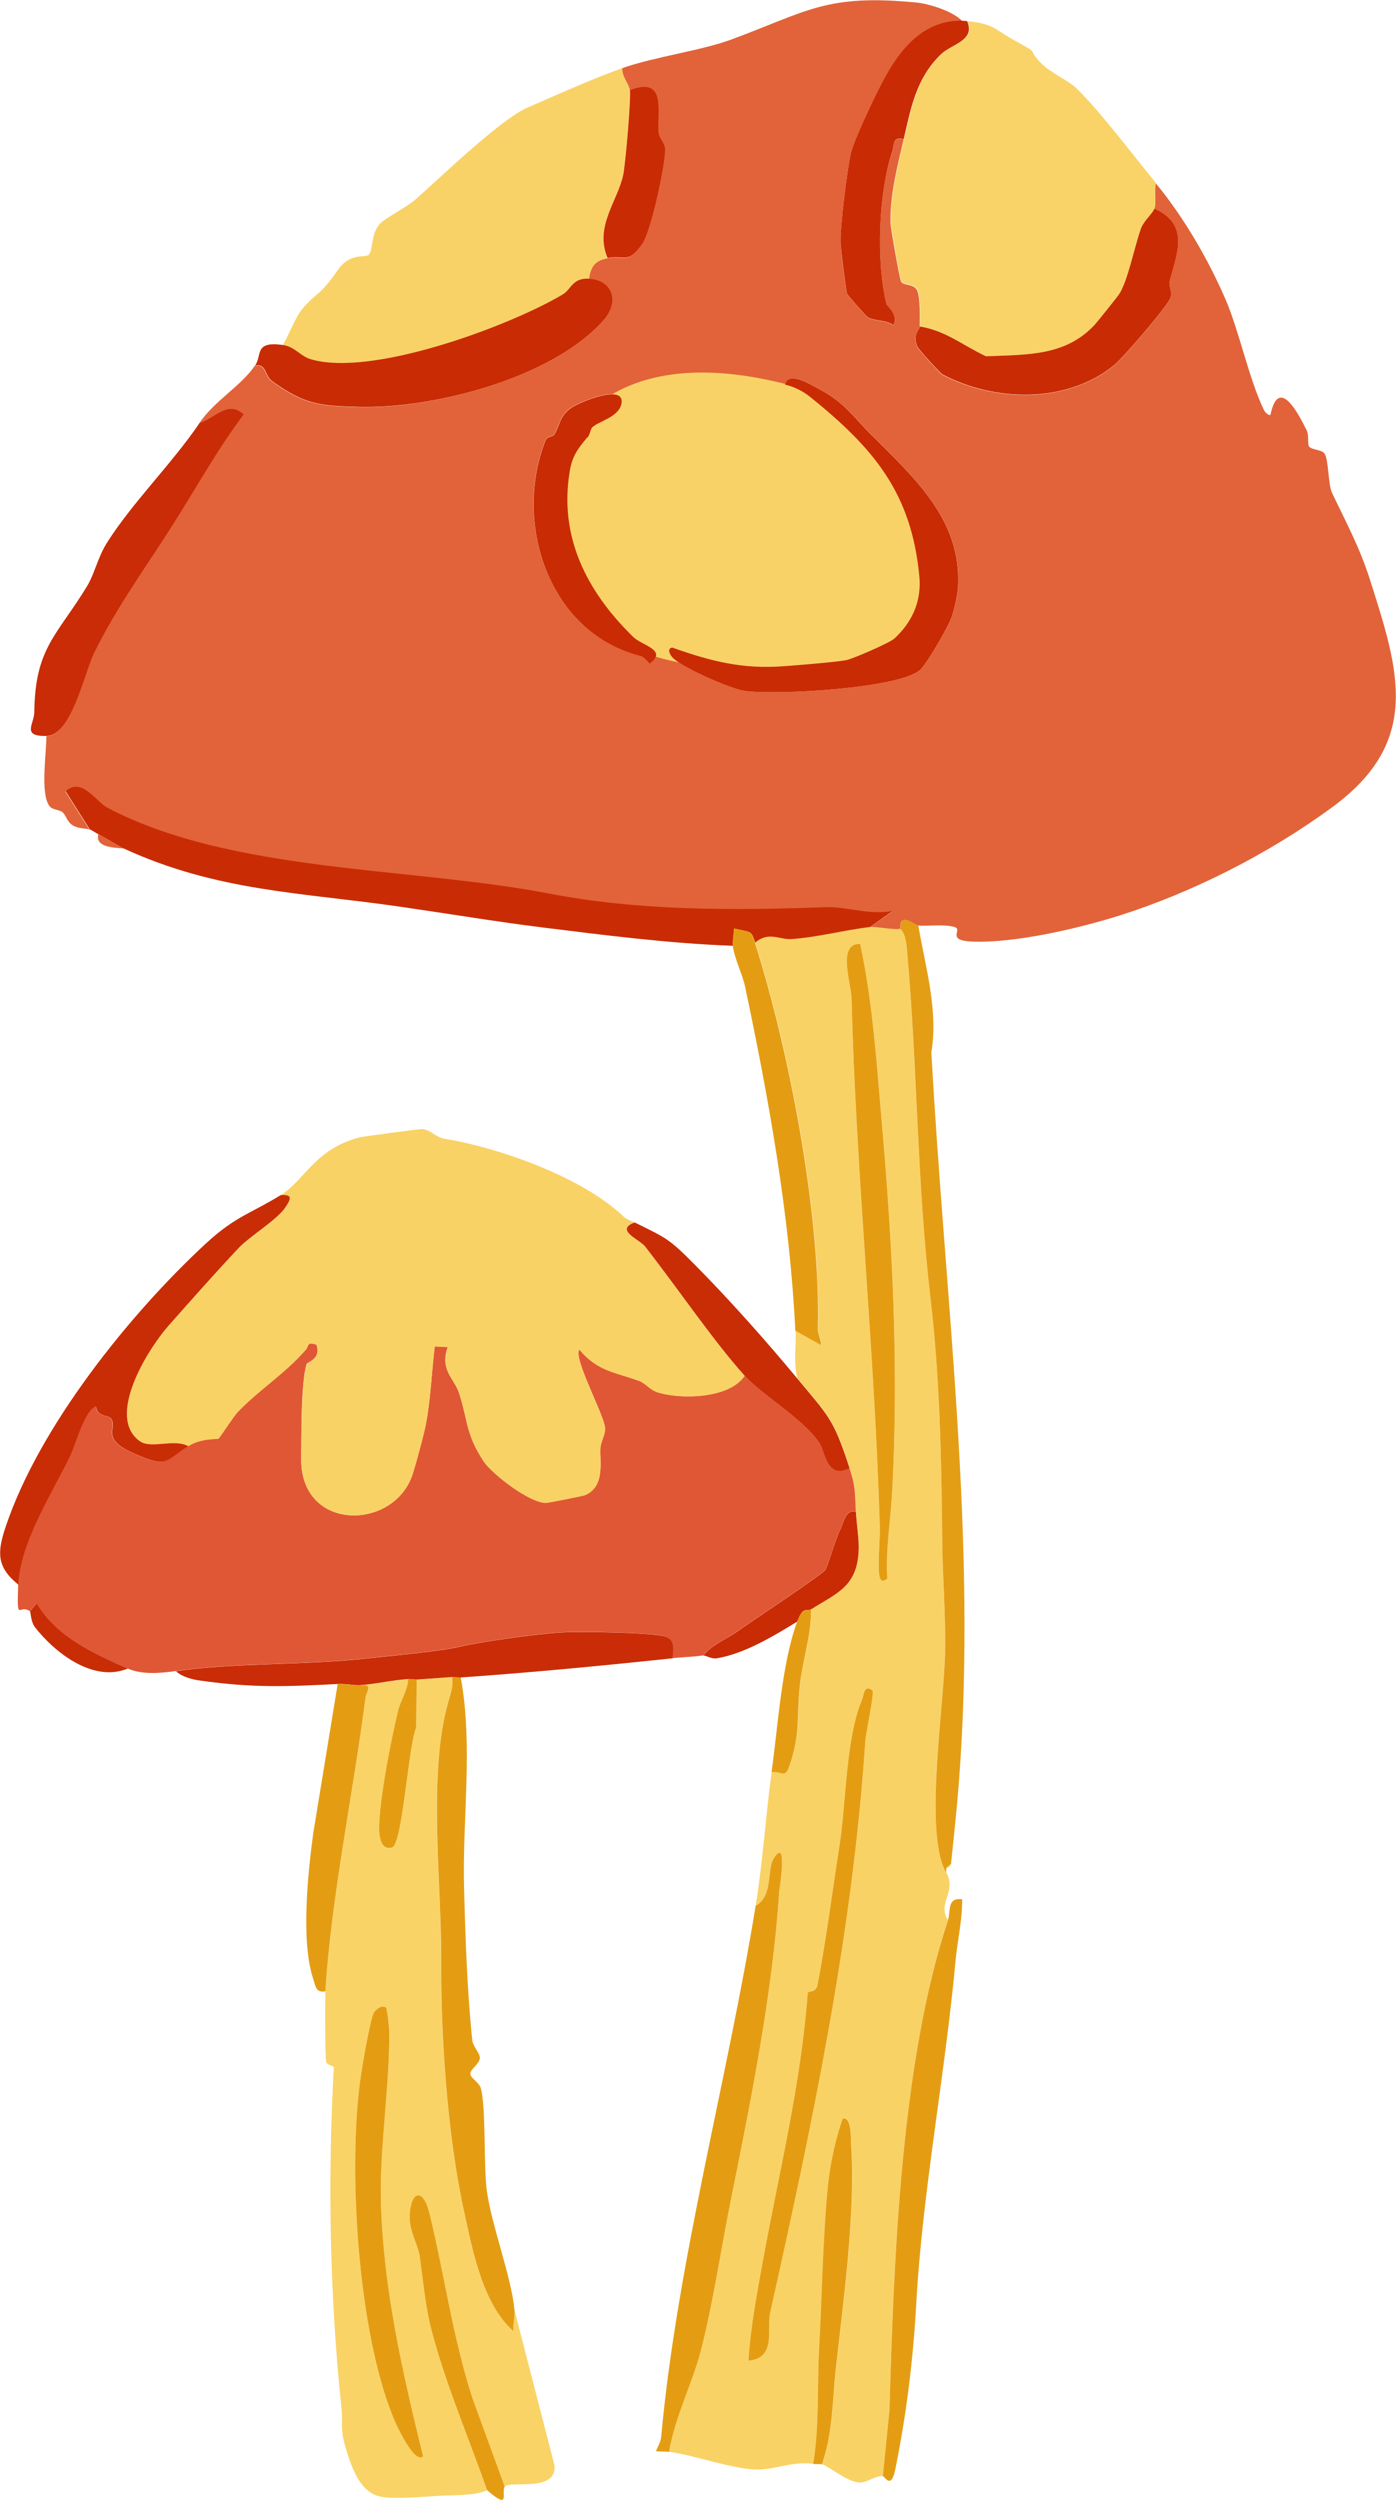
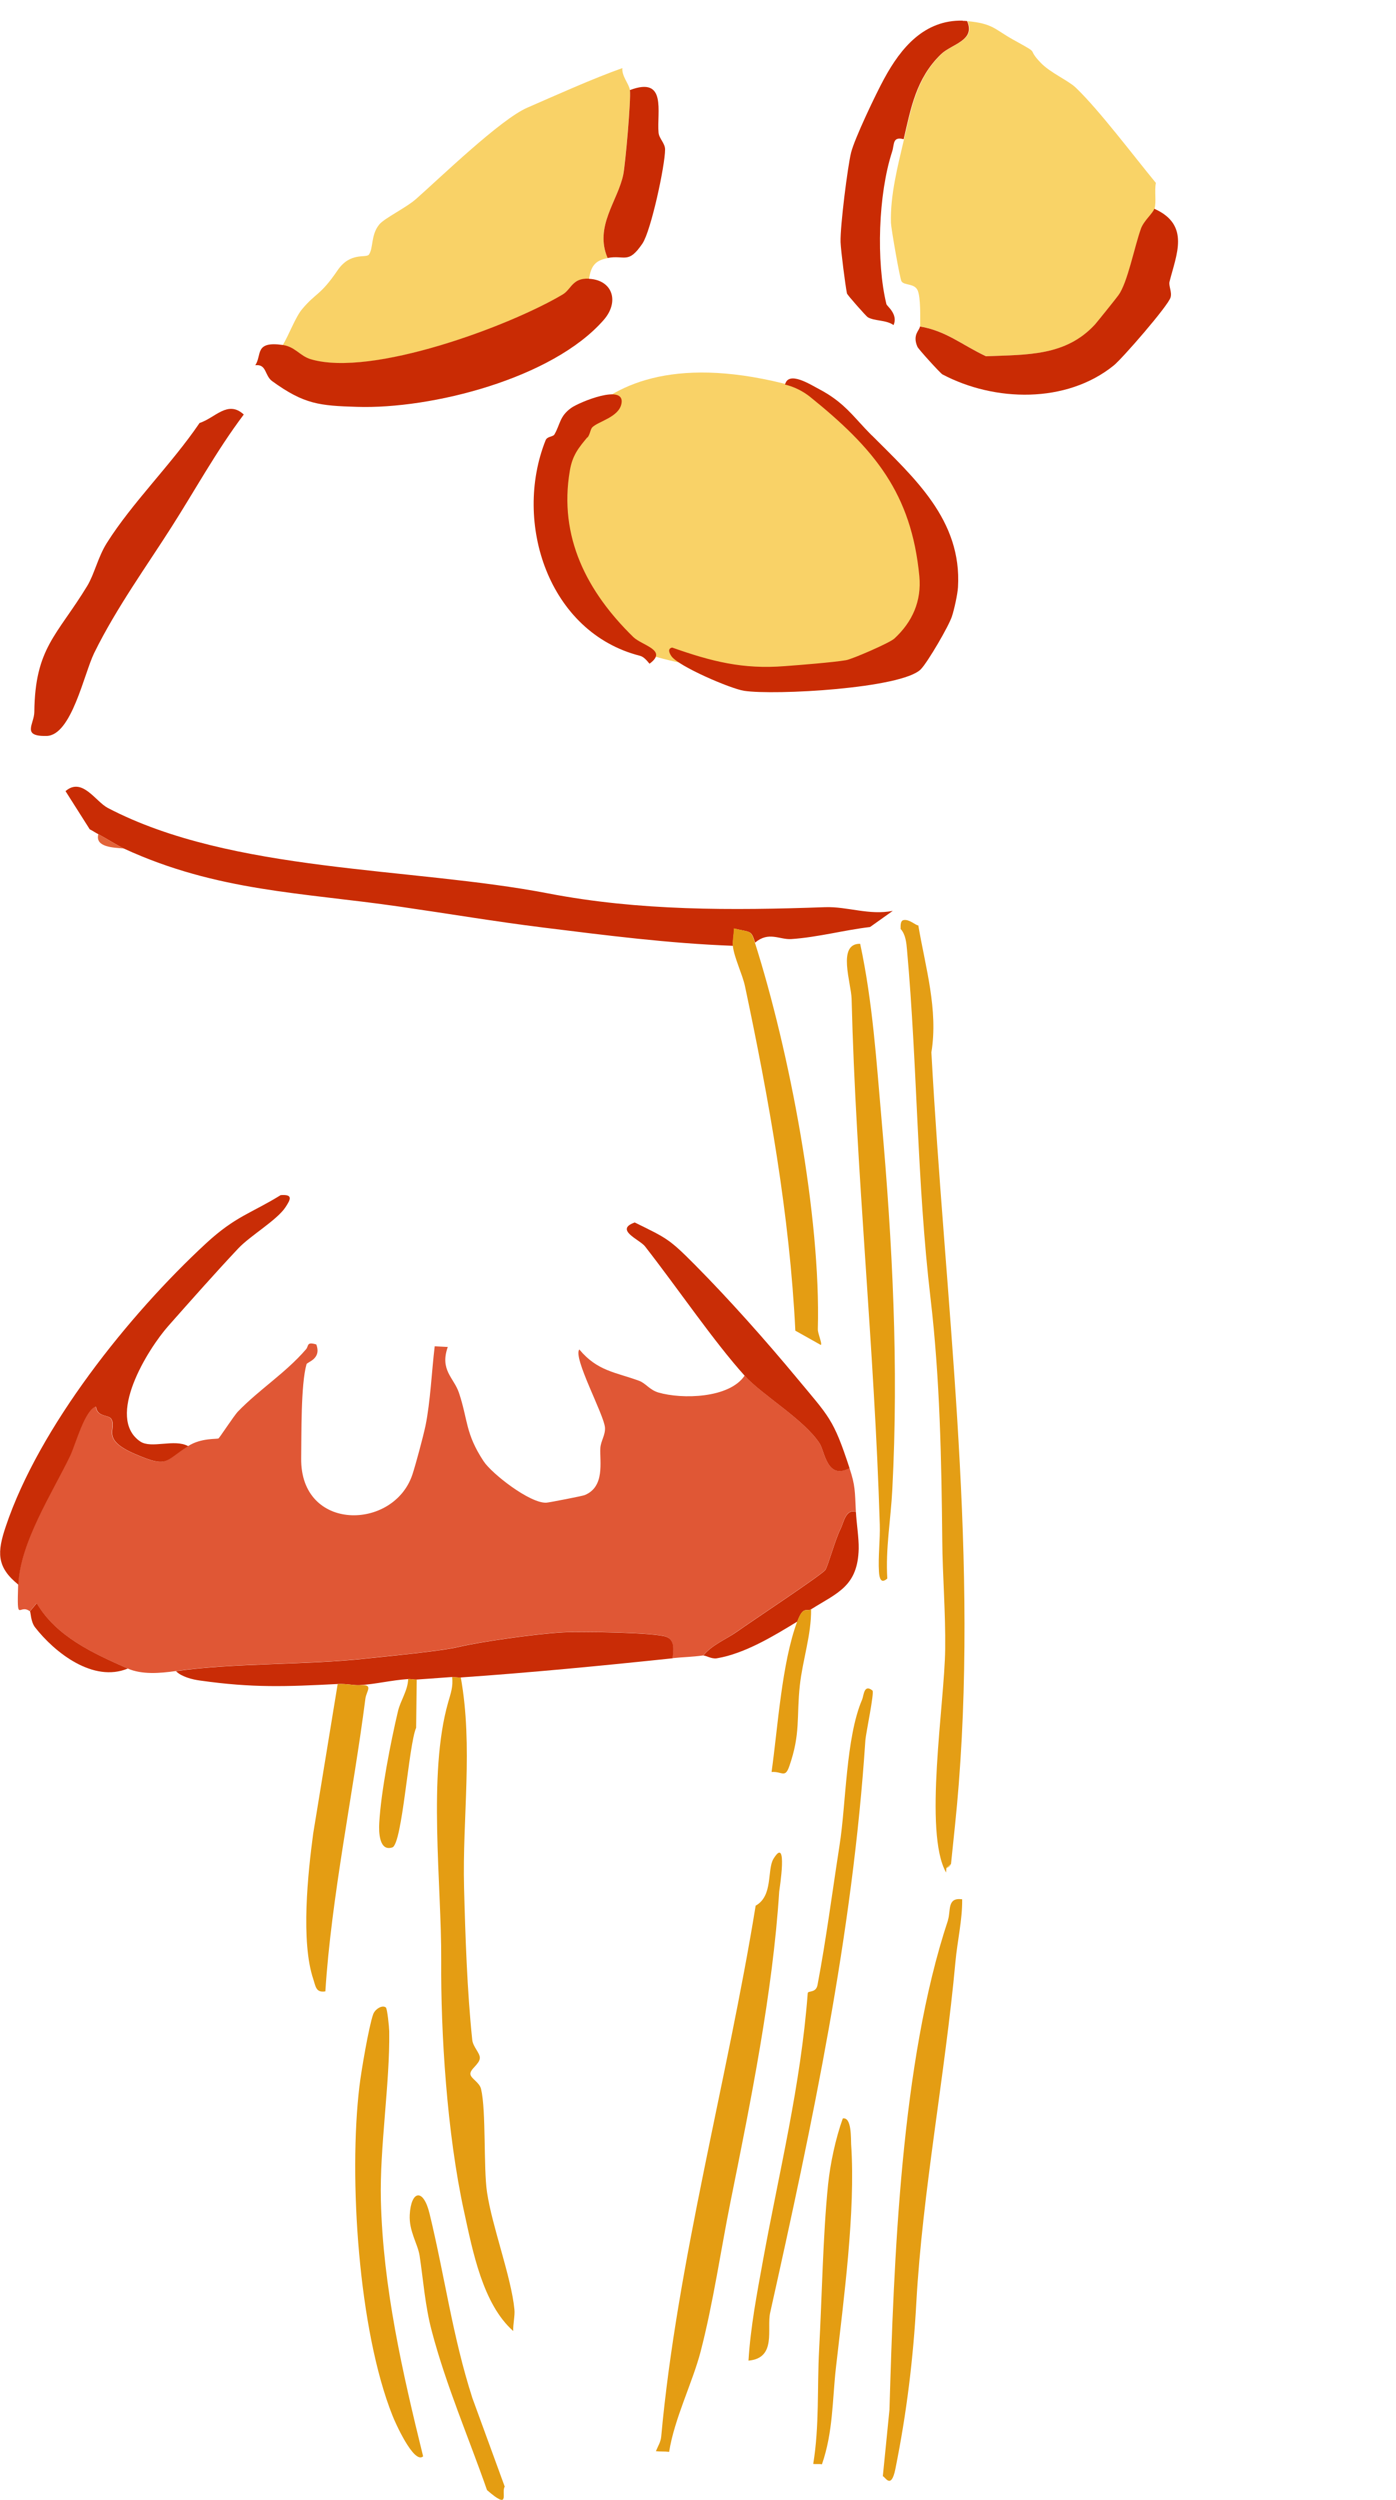
<svg xmlns="http://www.w3.org/2000/svg" width="43" height="77" viewBox="0 0 43 77" fill="none">
  <g clip-path="url(#clip0_350_824)">
-     <path d="M29.653 0.642C28.474 0.617 27.76 1.469 27.235 2.429C26.984 2.885 26.323 4.27 26.216 4.704C26.109 5.135 25.877 6.975 25.891 7.463C25.898 7.742 26.034 8.794 26.088 9.045C26.098 9.091 26.684 9.752 26.727 9.776C26.942 9.904 27.288 9.854 27.524 10.02C27.67 9.678 27.317 9.437 27.302 9.374C26.984 8.063 27.049 5.983 27.481 4.672C27.552 4.453 27.485 4.199 27.835 4.294C27.642 5.117 27.406 6.025 27.431 6.873C27.435 7.035 27.71 8.597 27.756 8.674C27.846 8.816 28.16 8.727 28.256 8.96C28.349 9.194 28.331 9.784 28.331 10.066C28.331 10.179 28.088 10.317 28.256 10.695C28.289 10.765 28.964 11.511 29.025 11.543C30.64 12.39 32.844 12.44 34.298 11.271C34.566 11.055 35.977 9.43 36.053 9.172C36.099 9.006 35.988 8.816 36.02 8.688C36.224 7.858 36.667 6.936 35.556 6.442C35.62 6.23 35.549 5.88 35.599 5.644C36.478 6.707 37.232 8.021 37.757 9.24C38.175 10.214 38.468 11.67 38.936 12.638C38.964 12.701 39.093 12.814 39.132 12.779C39.386 11.567 39.99 12.733 40.247 13.252C40.329 13.415 40.265 13.655 40.322 13.75C40.39 13.86 40.701 13.842 40.794 13.966C40.929 14.142 40.904 14.916 41.03 15.181C41.48 16.131 41.876 16.845 42.198 17.855C43.084 20.642 43.806 22.821 41.055 24.849C39.047 26.329 36.671 27.508 34.48 28.201C33.237 28.593 31.265 29.056 29.946 29.003C29.128 28.967 29.653 28.649 29.418 28.561C29.128 28.455 28.574 28.536 28.281 28.508C28.192 28.501 28.01 28.314 27.835 28.342C27.699 28.363 27.749 28.607 27.735 28.614C27.624 28.674 26.934 28.547 26.791 28.565L27.492 28.067C26.763 28.215 26.102 27.929 25.402 27.953C22.529 28.056 19.681 28.07 16.88 27.53C12.646 26.714 7.148 26.901 3.314 24.898C2.932 24.7 2.524 23.937 2.01 24.379L2.757 25.555C2.656 25.506 2.439 25.537 2.256 25.431C2.056 25.315 2.049 25.131 1.928 25.022C1.835 24.933 1.61 24.955 1.517 24.82C1.234 24.414 1.435 23.185 1.427 22.676C2.196 22.659 2.574 20.765 2.892 20.122C3.571 18.745 4.518 17.431 5.268 16.251C6.008 15.092 6.669 13.874 7.501 12.775C7.005 12.32 6.622 12.885 6.136 13.037C6.619 12.33 7.426 11.892 7.855 11.257C8.209 11.214 8.137 11.574 8.373 11.744C9.356 12.461 9.838 12.503 10.985 12.539C13.275 12.609 17.005 11.666 18.584 9.865C19.078 9.303 18.867 8.632 18.134 8.593C18.199 8.208 18.317 8.031 18.71 7.954C19.235 7.855 19.342 8.159 19.778 7.509C20.042 7.117 20.471 5.103 20.475 4.612C20.475 4.411 20.292 4.284 20.274 4.093C20.221 3.464 20.543 2.345 19.392 2.783C19.363 2.595 19.131 2.345 19.16 2.101C20.16 1.748 21.582 1.564 22.525 1.218C24.905 0.335 25.448 -0.188 28.221 0.077C28.624 0.116 29.357 0.345 29.643 0.653L29.653 0.642ZM26.852 13.408C26.295 12.846 26.027 12.405 25.237 11.988C24.948 11.836 24.291 11.412 24.183 11.846C24.458 11.906 24.748 12.058 24.966 12.231C26.938 13.828 28.074 15.202 28.321 17.749C28.392 18.512 28.113 19.155 27.549 19.67C27.399 19.808 26.252 20.303 26.063 20.334C25.648 20.405 24.651 20.479 24.176 20.518C22.883 20.617 21.918 20.373 20.707 19.946C20.557 19.978 20.617 20.119 20.689 20.218C20.918 20.529 22.497 21.21 22.922 21.277C23.844 21.422 27.788 21.207 28.367 20.613C28.574 20.401 29.228 19.285 29.325 18.985C29.393 18.77 29.496 18.31 29.511 18.088C29.636 16.018 28.16 14.718 26.856 13.408H26.852ZM18.091 13.471C18.17 13.376 18.181 13.21 18.245 13.15C18.438 12.97 19.056 12.842 19.138 12.429C19.267 11.79 17.827 12.387 17.588 12.56C17.23 12.818 17.255 13.058 17.073 13.376C17.03 13.454 16.852 13.429 16.802 13.556C15.794 16.085 16.887 19.476 19.71 20.193C19.828 20.221 19.928 20.345 20.003 20.437C20.582 20.017 19.771 19.879 19.503 19.614C18.077 18.226 17.202 16.534 17.548 14.492C17.627 14.022 17.82 13.786 18.088 13.464L18.091 13.471Z" fill="#E26339" />
-     <path d="M26.796 28.55C26.939 28.533 27.628 28.66 27.739 28.6C27.893 28.759 27.922 29.034 27.939 29.246C28.261 32.888 28.239 36.367 28.665 39.991C28.954 42.453 29 44.979 29.026 47.448C29.036 48.508 29.129 49.659 29.115 50.779C29.093 52.453 28.443 56.431 29.143 57.667C29.486 58.275 28.854 58.624 29.201 59.14C27.743 63.523 27.536 69.634 27.396 74.226L27.193 76.268C26.914 76.261 26.71 76.483 26.464 76.466C26.071 76.434 25.538 75.968 25.32 75.904C25.667 74.912 25.638 73.933 25.753 72.923C25.992 70.828 26.364 68.126 26.221 66.046C26.21 65.872 26.242 65.198 25.964 65.247C25.738 65.869 25.574 66.635 25.51 67.289C25.349 68.889 25.324 70.736 25.235 72.361C25.17 73.541 25.245 74.717 25.052 75.89C24.352 75.802 23.827 76.102 23.223 76.063C22.437 76.013 21.451 75.643 20.611 75.519C20.772 74.481 21.329 73.396 21.583 72.421C21.973 70.934 22.212 69.253 22.505 67.797C23.127 64.714 23.809 61.348 24.002 58.26C24.006 58.186 24.281 56.505 23.827 57.247C23.62 57.586 23.827 58.388 23.277 58.691C23.502 57.31 23.584 55.908 23.77 54.576C24.091 54.551 24.181 54.781 24.316 54.4C24.67 53.382 24.534 52.888 24.642 51.906C24.727 51.125 24.995 50.359 24.988 49.564C25.803 49.055 26.424 48.861 26.453 47.702C26.46 47.367 26.389 46.922 26.367 46.562C26.332 45.901 26.349 45.76 26.171 45.216C25.674 43.693 25.546 43.64 24.563 42.457C24.431 41.966 24.531 41.468 24.506 40.984L25.292 41.425C25.342 41.383 25.195 41.076 25.199 40.938C25.295 37.466 24.327 32.383 23.259 29.027C23.677 28.671 24.013 28.939 24.377 28.918C25.203 28.865 26.014 28.642 26.8 28.547L26.796 28.55ZM26.496 29.07C25.778 29.059 26.221 30.278 26.232 30.765C26.364 36.092 26.939 41.549 27.1 46.961C27.114 47.423 27.043 47.946 27.075 48.409C27.089 48.6 27.132 48.801 27.332 48.621C27.271 47.706 27.439 46.798 27.486 45.883C27.686 42.047 27.489 38.278 27.157 34.509C26.996 32.676 26.882 30.871 26.496 29.07ZM26.875 52.072C26.61 51.849 26.603 52.231 26.557 52.347C26.053 53.524 26.064 55.555 25.86 56.844C25.638 58.264 25.445 59.733 25.181 61.143C25.131 61.397 24.888 61.305 24.881 61.394C24.667 64.226 23.998 66.904 23.505 69.606C23.316 70.641 23.123 71.665 23.055 72.711C23.931 72.633 23.613 71.729 23.723 71.234C25.027 65.385 26.264 59.581 26.657 53.598C26.671 53.389 26.935 52.125 26.875 52.072Z" fill="#F9D266" />
    <path d="M22.94 42.375C23.469 42.962 24.759 43.718 25.245 44.456C25.402 44.693 25.466 45.593 26.166 45.219C26.345 45.763 26.331 45.908 26.363 46.565C26.045 46.469 25.991 46.889 25.888 47.094C25.727 47.412 25.505 48.228 25.423 48.352C25.334 48.49 23.097 49.97 22.718 50.242C22.375 50.489 21.933 50.658 21.661 50.99C21.304 51.04 21.032 51.04 20.71 51.075C20.732 50.856 20.803 50.524 20.525 50.415C20.178 50.277 17.859 50.245 17.327 50.277C16.47 50.326 14.783 50.57 14.14 50.722C13.561 50.86 11.968 51.008 11.282 51.082C9.388 51.291 7.244 51.209 5.415 51.471C4.925 51.541 4.372 51.587 3.932 51.393C2.871 50.927 1.735 50.411 1.127 49.38L0.92 49.631C0.581 49.376 0.52 50.054 0.559 48.811C0.599 47.543 1.624 45.961 2.153 44.848C2.324 44.488 2.61 43.431 2.95 43.325C2.982 43.654 3.332 43.569 3.418 43.7C3.621 44.011 3.057 44.315 4.157 44.788C5.168 45.222 5.05 45.014 5.79 44.544C6.205 44.279 6.698 44.336 6.733 44.304C6.776 44.265 7.205 43.612 7.323 43.484C7.987 42.796 8.788 42.298 9.424 41.563C9.517 41.457 9.434 41.319 9.742 41.411C9.913 41.863 9.459 41.951 9.442 42.019C9.263 42.644 9.288 44.205 9.277 44.919C9.249 47.19 12.121 47.144 12.7 45.427C12.8 45.13 13.04 44.233 13.107 43.912C13.258 43.17 13.297 42.234 13.39 41.468L13.793 41.489C13.54 42.199 13.979 42.435 14.136 42.898C14.419 43.746 14.329 44.148 14.897 45.01C15.151 45.395 16.33 46.314 16.83 46.285C16.909 46.282 17.956 46.077 18.009 46.052C18.642 45.794 18.47 45.017 18.492 44.608C18.503 44.389 18.649 44.205 18.635 43.975C18.61 43.583 17.638 41.807 17.845 41.566C18.402 42.237 18.967 42.266 19.685 42.531C19.889 42.605 20.007 42.81 20.278 42.891C21.011 43.106 22.468 43.071 22.936 42.372L22.94 42.375Z" fill="#E05735" />
-     <path d="M8.645 36.812C9.392 36.353 9.692 35.392 11.078 35.032C11.175 35.007 12.911 34.774 13.008 34.777C13.247 34.791 13.429 35.032 13.683 35.074C15.383 35.35 17.942 36.264 19.196 37.462C19.296 37.557 19.428 37.596 19.546 37.656C18.917 37.882 19.703 38.182 19.864 38.387C20.9 39.712 21.976 41.309 22.94 42.379C22.472 43.078 21.014 43.114 20.282 42.898C20.01 42.817 19.892 42.612 19.689 42.538C18.971 42.273 18.403 42.248 17.849 41.574C17.642 41.814 18.61 43.59 18.638 43.983C18.653 44.209 18.506 44.396 18.495 44.615C18.474 45.025 18.646 45.802 18.013 46.059C17.956 46.081 16.913 46.289 16.834 46.293C16.337 46.321 15.155 45.403 14.901 45.017C14.333 44.152 14.419 43.749 14.14 42.905C13.986 42.442 13.543 42.206 13.797 41.496L13.393 41.475C13.3 42.237 13.261 43.174 13.111 43.919C13.047 44.24 12.804 45.138 12.704 45.434C12.125 47.151 9.252 47.197 9.281 44.926C9.292 44.212 9.267 42.654 9.445 42.026C9.463 41.959 9.913 41.867 9.745 41.418C9.438 41.326 9.52 41.46 9.427 41.57C8.791 42.305 7.991 42.803 7.327 43.492C7.205 43.615 6.78 44.272 6.737 44.311C6.701 44.346 6.205 44.286 5.794 44.551C5.369 44.311 4.658 44.639 4.315 44.406C3.243 43.672 4.536 41.574 5.183 40.846C5.855 40.086 6.626 39.214 7.337 38.458C7.705 38.069 8.524 37.593 8.788 37.194C8.945 36.957 9.031 36.787 8.641 36.819L8.645 36.812Z" fill="#F9D266" />
-     <path d="M13.922 51.654C13.962 51.94 13.876 52.166 13.801 52.435C13.168 54.646 13.601 58.041 13.586 60.39C13.572 62.604 13.758 65.684 14.294 68.132C14.558 69.347 14.869 70.972 15.805 71.799C15.798 71.583 15.863 71.34 15.841 71.131L17.081 75.942C17.152 76.786 15.691 76.391 15.548 76.596L14.551 73.869C13.94 71.968 13.704 70.139 13.233 68.189C13.04 67.387 12.661 67.479 12.622 68.221C12.593 68.726 12.868 69.118 12.926 69.482C13.043 70.241 13.097 71.025 13.301 71.806C13.74 73.473 14.433 75.077 15.001 76.702C14.705 76.853 14.151 76.853 13.805 76.864C13.215 76.878 12.193 77.002 11.714 76.899C11.085 76.762 10.835 76.013 10.657 75.43C10.464 74.808 10.567 74.635 10.517 74.158C10.157 70.753 10.089 67.143 10.282 63.689C10.285 63.622 10.089 63.625 10.049 63.516C10.01 63.413 10.01 61.576 10.024 61.343C10.207 58.447 10.889 55.208 11.257 52.325C11.289 52.085 11.529 51.877 11.075 51.912C11.564 51.88 12.054 51.76 12.572 51.725C12.561 52.085 12.34 52.378 12.257 52.721C12.036 53.657 11.739 55.187 11.682 56.154C11.664 56.444 11.682 57.048 12.086 56.91C12.393 56.808 12.586 53.752 12.818 53.226L12.836 51.736C13.172 51.711 13.562 51.683 13.922 51.658V51.654ZM11.886 61.834C11.771 61.742 11.55 61.884 11.496 62.039C11.361 62.414 11.125 63.805 11.071 64.264C10.735 67.076 11.043 71.781 12.089 74.406C12.154 74.565 12.747 75.918 13.033 75.66C12.397 73.078 11.796 70.45 11.732 67.772C11.693 66.133 12.011 64.183 11.989 62.569C11.989 62.431 11.932 61.87 11.886 61.834Z" fill="#F9D366" />
    <path d="M29.791 0.65C30.598 0.728 30.623 0.897 31.216 1.226C32.117 1.724 31.573 1.431 32.059 1.936C32.349 2.24 32.899 2.476 33.131 2.695C33.842 3.37 34.953 4.846 35.604 5.634C35.554 5.874 35.625 6.22 35.561 6.432C35.518 6.577 35.243 6.8 35.154 7.04C34.946 7.602 34.736 8.714 34.457 9.096C34.375 9.205 33.789 9.936 33.735 9.996C32.828 10.975 31.652 10.922 30.38 10.975C29.641 10.632 29.158 10.198 28.344 10.056C28.344 9.774 28.361 9.18 28.269 8.951C28.172 8.718 27.858 8.803 27.768 8.665C27.718 8.587 27.447 7.026 27.443 6.863C27.418 6.016 27.654 5.108 27.847 4.285C28.069 3.335 28.229 2.409 28.997 1.667C29.326 1.349 30.066 1.25 29.801 0.646L29.791 0.65Z" fill="#F9D367" />
    <path d="M19.171 2.094C19.142 2.337 19.378 2.588 19.403 2.775C19.442 3.04 19.256 5.086 19.199 5.375C19.031 6.195 18.299 6.979 18.717 7.95C18.324 8.024 18.206 8.201 18.142 8.59C17.623 8.561 17.602 8.918 17.334 9.077C15.698 10.048 11.442 11.634 9.57 11.069C9.238 10.97 9.088 10.684 8.709 10.631C8.895 10.328 9.098 9.769 9.306 9.522C9.742 9.003 9.863 9.112 10.399 8.325C10.792 7.749 11.278 7.961 11.364 7.841C11.507 7.636 11.417 7.24 11.682 6.915C11.839 6.721 12.507 6.403 12.821 6.124C13.568 5.464 15.412 3.68 16.237 3.319C17.137 2.927 18.256 2.422 19.171 2.097V2.094Z" fill="#F9D267" />
    <path d="M2.764 25.544L2.018 24.368C2.532 23.927 2.939 24.686 3.322 24.887C7.155 26.89 12.654 26.703 16.888 27.519C19.689 28.059 22.537 28.045 25.409 27.943C26.11 27.918 26.767 28.201 27.5 28.056L26.799 28.554C26.013 28.646 25.202 28.868 24.377 28.925C24.012 28.95 23.68 28.678 23.259 29.034C23.134 28.642 23.141 28.727 22.608 28.6C22.615 28.773 22.562 28.964 22.58 29.133C20.597 29.059 18.685 28.812 16.716 28.568C15.287 28.391 13.801 28.141 12.304 27.925C9.317 27.491 6.695 27.462 3.818 26.138C3.64 26.057 3.272 25.823 3.032 25.696C2.943 25.65 2.861 25.594 2.771 25.548L2.764 25.544Z" fill="#C92C05" />
    <path d="M28.285 28.498C28.506 29.798 28.903 31.101 28.689 32.415C29.096 39.949 30.118 47.413 29.532 54.955C29.468 55.785 29.378 56.59 29.293 57.416L29.15 57.544L29.142 57.678C28.442 56.442 29.096 52.464 29.114 50.79C29.128 49.67 29.032 48.519 29.024 47.459C29 44.99 28.953 42.464 28.664 40.002C28.238 36.378 28.264 32.899 27.938 29.257C27.921 29.045 27.892 28.77 27.738 28.611C27.753 28.604 27.703 28.36 27.838 28.339C28.013 28.311 28.196 28.498 28.285 28.505V28.498Z" fill="#E49E15" />
    <path d="M18.142 8.587C18.875 8.626 19.086 9.297 18.593 9.858C17.014 11.663 13.283 12.607 10.993 12.532C9.846 12.497 9.367 12.455 8.381 11.738C8.146 11.565 8.217 11.208 7.863 11.25C8.074 10.939 7.828 10.501 8.706 10.625C9.089 10.678 9.239 10.964 9.568 11.063C11.44 11.628 15.699 10.042 17.331 9.071C17.599 8.912 17.625 8.559 18.139 8.583L18.142 8.587Z" fill="#C92B04" />
    <path d="M14.194 51.67C14.576 53.807 14.24 55.983 14.294 58.137C14.33 59.557 14.39 61.366 14.547 62.835C14.572 63.054 14.787 63.234 14.78 63.393C14.769 63.587 14.465 63.736 14.49 63.895C14.512 64.029 14.773 64.142 14.819 64.35C14.976 65.018 14.89 66.774 15.001 67.522C15.159 68.589 15.745 70.119 15.845 71.132C15.866 71.341 15.798 71.585 15.809 71.8C14.873 70.973 14.562 69.349 14.297 68.133C13.761 65.686 13.576 62.605 13.59 60.391C13.604 58.045 13.172 54.647 13.804 52.436C13.879 52.171 13.965 51.942 13.926 51.655C14.015 51.648 14.108 51.677 14.194 51.67Z" fill="#E49D13" />
    <path d="M8.645 36.812C9.038 36.781 8.949 36.947 8.792 37.187C8.527 37.586 7.706 38.063 7.341 38.452C6.63 39.207 5.859 40.08 5.187 40.839C4.54 41.571 3.247 43.665 4.319 44.4C4.662 44.633 5.373 44.308 5.798 44.545C5.058 45.014 5.18 45.223 4.165 44.788C3.064 44.315 3.629 44.011 3.425 43.7C3.34 43.57 2.993 43.654 2.957 43.326C2.614 43.428 2.332 44.488 2.161 44.848C1.628 45.961 0.606 47.54 0.567 48.812C-0.115 48.264 -0.087 47.805 0.178 47.017C1.207 43.948 3.976 40.49 6.344 38.3C7.259 37.455 7.738 37.374 8.645 36.812Z" fill="#C92D06" />
    <path d="M20.607 75.522C20.475 75.504 20.335 75.518 20.203 75.501C20.267 75.345 20.35 75.225 20.367 75.049C20.853 69.711 22.408 64.046 23.276 58.698C23.823 58.394 23.619 57.592 23.826 57.253C24.28 56.511 24.008 58.193 24.001 58.267C23.805 61.354 23.126 64.72 22.504 67.804C22.211 69.259 21.968 70.941 21.582 72.428C21.329 73.399 20.775 74.487 20.61 75.525L20.607 75.522Z" fill="#E49D13" />
    <path d="M6.144 13.03C6.63 12.874 7.013 12.313 7.509 12.768C6.677 13.871 6.016 15.086 5.276 16.244C4.526 17.424 3.576 18.738 2.9 20.116C2.586 20.759 2.204 22.652 1.435 22.669C0.653 22.687 1.053 22.306 1.057 21.931C1.078 19.953 1.76 19.572 2.686 18.049C2.907 17.685 3.015 17.166 3.286 16.732C4.069 15.485 5.276 14.309 6.144 13.033V13.03Z" fill="#C92C06" />
    <path d="M20.712 51.079C18.536 51.309 16.321 51.521 14.191 51.669C14.102 51.676 14.009 51.648 13.924 51.655C13.566 51.68 13.173 51.708 12.837 51.733C12.748 51.74 12.655 51.711 12.569 51.718C12.051 51.754 11.562 51.877 11.072 51.906C10.894 51.916 10.683 51.856 10.397 51.87C8.811 51.952 7.792 51.994 6.163 51.764C5.927 51.733 5.591 51.648 5.42 51.475C7.249 51.213 9.393 51.295 11.287 51.086C11.969 51.012 13.566 50.864 14.145 50.726C14.784 50.574 16.471 50.33 17.332 50.281C17.861 50.249 20.183 50.281 20.53 50.419C20.808 50.528 20.737 50.86 20.716 51.079H20.712Z" fill="#C92C06" />
    <path d="M29.198 59.144C29.294 58.854 29.162 58.437 29.637 58.501C29.644 59.147 29.487 59.79 29.43 60.426C29.112 63.894 28.412 67.529 28.226 70.913C28.13 72.662 27.926 74.332 27.579 76.052C27.447 76.706 27.258 76.275 27.193 76.272L27.397 74.23C27.533 69.638 27.744 63.527 29.201 59.144H29.198Z" fill="#E49D13" />
    <path d="M29.654 0.642C29.696 0.642 29.743 0.642 29.789 0.649C30.054 1.253 29.314 1.352 28.985 1.67C28.217 2.412 28.056 3.334 27.835 4.288C27.485 4.196 27.553 4.447 27.481 4.666C27.052 5.98 26.985 8.057 27.303 9.367C27.317 9.431 27.671 9.674 27.524 10.014C27.292 9.847 26.942 9.897 26.727 9.77C26.684 9.745 26.099 9.088 26.088 9.039C26.038 8.788 25.902 7.735 25.891 7.456C25.877 6.969 26.109 5.128 26.216 4.697C26.324 4.266 26.985 2.878 27.235 2.423C27.756 1.462 28.474 0.611 29.654 0.635V0.642Z" fill="#C92B04" />
    <path d="M22.572 29.129C22.554 28.963 22.608 28.769 22.601 28.596C23.133 28.723 23.126 28.638 23.251 29.03C24.319 32.386 25.287 37.472 25.191 40.941C25.187 41.079 25.334 41.386 25.284 41.428L24.498 40.987C24.326 37.441 23.68 33.838 22.947 30.376C22.869 30.009 22.608 29.486 22.572 29.125V29.129Z" fill="#E49D13" />
    <path d="M19.547 37.652C20.544 38.143 20.608 38.154 21.419 38.973C22.452 40.015 23.581 41.283 24.56 42.463C25.542 43.647 25.671 43.7 26.168 45.222C25.467 45.596 25.403 44.696 25.246 44.459C24.763 43.721 23.474 42.968 22.941 42.379C21.977 41.308 20.901 39.715 19.865 38.387C19.704 38.182 18.918 37.882 19.547 37.656V37.652Z" fill="#C92D06" />
    <path d="M11.072 51.907C11.526 51.871 11.287 52.08 11.255 52.32C10.886 55.206 10.204 58.441 10.022 61.338C9.729 61.387 9.722 61.179 9.654 60.974C9.257 59.808 9.486 57.682 9.647 56.477L10.401 51.871C10.683 51.857 10.894 51.917 11.076 51.907H11.072Z" fill="#E49D13" />
    <path d="M25.049 75.893C25.242 74.724 25.167 73.544 25.231 72.365C25.32 70.74 25.345 68.892 25.506 67.292C25.574 66.639 25.738 65.869 25.96 65.251C26.239 65.201 26.206 65.872 26.217 66.049C26.357 68.129 25.985 70.832 25.749 72.926C25.635 73.936 25.663 74.915 25.317 75.907C25.245 75.886 25.135 75.907 25.049 75.893Z" fill="#E49D12" />
    <path d="M15.001 76.699C14.433 75.074 13.739 73.471 13.3 71.803C13.093 71.023 13.039 70.239 12.925 69.479C12.868 69.115 12.593 68.723 12.621 68.218C12.661 67.473 13.039 67.384 13.232 68.186C13.704 70.136 13.94 71.966 14.551 73.866L15.547 76.593C15.426 76.77 15.748 77.349 15.001 76.699Z" fill="#E49D12" />
    <path d="M26.364 46.565C26.382 46.922 26.457 47.37 26.45 47.706C26.421 48.861 25.799 49.059 24.985 49.568C24.842 49.656 24.745 49.444 24.56 49.946C23.827 50.394 22.941 50.934 22.08 51.079C21.919 51.108 21.734 50.984 21.662 50.995C21.934 50.659 22.373 50.493 22.72 50.246C23.098 49.974 25.331 48.497 25.424 48.356C25.507 48.229 25.728 47.416 25.889 47.099C25.992 46.89 26.05 46.473 26.364 46.569V46.565Z" fill="#C92B04" />
    <path d="M24.984 49.568C24.991 50.363 24.723 51.13 24.637 51.91C24.53 52.896 24.666 53.387 24.312 54.404C24.18 54.785 24.091 54.556 23.766 54.581C23.962 53.182 24.08 51.232 24.555 49.946C24.741 49.445 24.837 49.657 24.98 49.568H24.984Z" fill="#E49D13" />
    <path d="M0.924 49.632L1.131 49.381C1.738 50.412 2.871 50.925 3.936 51.394C2.878 51.836 1.692 50.91 1.081 50.126C0.945 49.953 0.945 49.649 0.924 49.632Z" fill="#C92D06" />
    <path d="M3.815 26.135C3.504 26.107 2.921 26.103 3.029 25.693C3.268 25.82 3.636 26.054 3.815 26.135Z" fill="#E26339" />
    <path d="M29.146 57.537L29.289 57.41C29.282 57.474 29.214 57.53 29.146 57.537Z" fill="#F9D266" />
    <path d="M35.56 6.432C36.671 6.93 36.231 7.848 36.024 8.678C35.992 8.805 36.106 8.996 36.056 9.162C35.981 9.42 34.57 11.045 34.302 11.26C32.848 12.433 30.64 12.383 29.029 11.532C28.968 11.501 28.293 10.759 28.26 10.684C28.092 10.306 28.335 10.169 28.335 10.056C29.15 10.194 29.632 10.628 30.372 10.974C31.644 10.921 32.823 10.974 33.727 9.996C33.781 9.936 34.37 9.204 34.449 9.095C34.731 8.713 34.942 7.601 35.145 7.039C35.235 6.795 35.51 6.573 35.553 6.432H35.56Z" fill="#C92B04" />
    <path d="M18.717 7.95C18.299 6.978 19.031 6.194 19.199 5.375C19.26 5.085 19.442 3.04 19.403 2.775C20.553 2.337 20.228 3.457 20.285 4.085C20.303 4.276 20.486 4.407 20.486 4.605C20.486 5.096 20.053 7.109 19.789 7.501C19.349 8.151 19.242 7.847 18.721 7.946L18.717 7.95Z" fill="#C92B04" />
    <path d="M26.874 52.072C26.938 52.126 26.671 53.39 26.656 53.598C26.263 59.582 25.027 65.386 23.723 71.235C23.612 71.73 23.93 72.634 23.055 72.712C23.119 71.669 23.316 70.645 23.505 69.607C23.998 66.901 24.666 64.227 24.88 61.394C24.888 61.306 25.131 61.398 25.181 61.143C25.448 59.734 25.638 58.265 25.859 56.845C26.063 55.555 26.052 53.524 26.556 52.348C26.606 52.235 26.61 51.853 26.874 52.072Z" fill="#E49D12" />
    <path d="M26.495 29.07C26.881 30.868 26.995 32.677 27.156 34.51C27.488 38.279 27.685 42.048 27.485 45.884C27.439 46.795 27.274 47.707 27.331 48.621C27.131 48.802 27.085 48.6 27.074 48.41C27.046 47.947 27.113 47.424 27.099 46.961C26.938 41.55 26.363 36.089 26.231 30.766C26.22 30.278 25.777 29.06 26.495 29.07Z" fill="#E49D12" />
    <path d="M11.886 61.834C11.929 61.87 11.986 62.431 11.989 62.569C12.011 64.183 11.693 66.133 11.732 67.772C11.797 70.45 12.397 73.074 13.033 75.66C12.747 75.921 12.15 74.568 12.09 74.406C11.043 71.781 10.735 67.076 11.071 64.264C11.125 63.805 11.361 62.414 11.496 62.039C11.554 61.884 11.772 61.746 11.886 61.834Z" fill="#E49D12" />
    <path d="M12.836 51.728L12.818 53.219C12.586 53.742 12.393 56.797 12.086 56.903C11.682 57.038 11.664 56.437 11.682 56.147C11.736 55.18 12.036 53.65 12.257 52.714C12.336 52.375 12.561 52.078 12.572 51.718C12.661 51.711 12.754 51.739 12.84 51.732L12.836 51.728Z" fill="#E49D12" />
    <path d="M16.867 14.92C16.867 14.92 17.671 9.728 25.117 12.091C26.585 13.243 28.915 15.616 28.857 17.365C28.804 19.113 28.282 21.317 23.552 20.886C20.104 20.226 18.664 20.388 17.485 17.619C16.72 15.768 16.867 14.917 16.867 14.917V14.92Z" fill="#F9D267" />
    <path d="M26.853 13.408C28.157 14.718 29.633 16.018 29.508 18.088C29.494 18.311 29.393 18.77 29.322 18.985C29.226 19.286 28.572 20.402 28.364 20.614C27.786 21.207 23.841 21.423 22.919 21.278C22.494 21.211 20.915 20.529 20.686 20.218C20.615 20.119 20.554 19.978 20.704 19.946C21.915 20.374 22.88 20.621 24.173 20.518C24.649 20.483 25.642 20.405 26.06 20.335C26.249 20.303 27.393 19.808 27.546 19.671C28.107 19.155 28.389 18.512 28.318 17.749C28.075 15.199 26.939 13.828 24.963 12.232C24.745 12.055 24.456 11.907 24.18 11.847C24.288 11.412 24.945 11.836 25.235 11.988C26.024 12.405 26.292 12.85 26.849 13.408H26.853Z" fill="#C92B04" />
    <path d="M18.091 13.471C17.823 13.792 17.631 14.025 17.552 14.499C17.205 16.541 18.081 18.229 19.506 19.621C19.778 19.886 20.585 20.023 20.006 20.444C19.931 20.352 19.828 20.228 19.714 20.2C16.891 19.483 15.798 16.092 16.805 13.563C16.855 13.436 17.03 13.46 17.077 13.383C17.262 13.061 17.234 12.825 17.591 12.567C17.834 12.39 19.27 11.797 19.142 12.436C19.06 12.849 18.438 12.976 18.249 13.157C18.184 13.217 18.177 13.383 18.095 13.478L18.091 13.471Z" fill="#C92B04" />
  </g>
  <defs>
    <clipPath id="clip0_350_824">
      <rect width="43" height="77" fill="white" />
    </clipPath>
  </defs>
</svg>